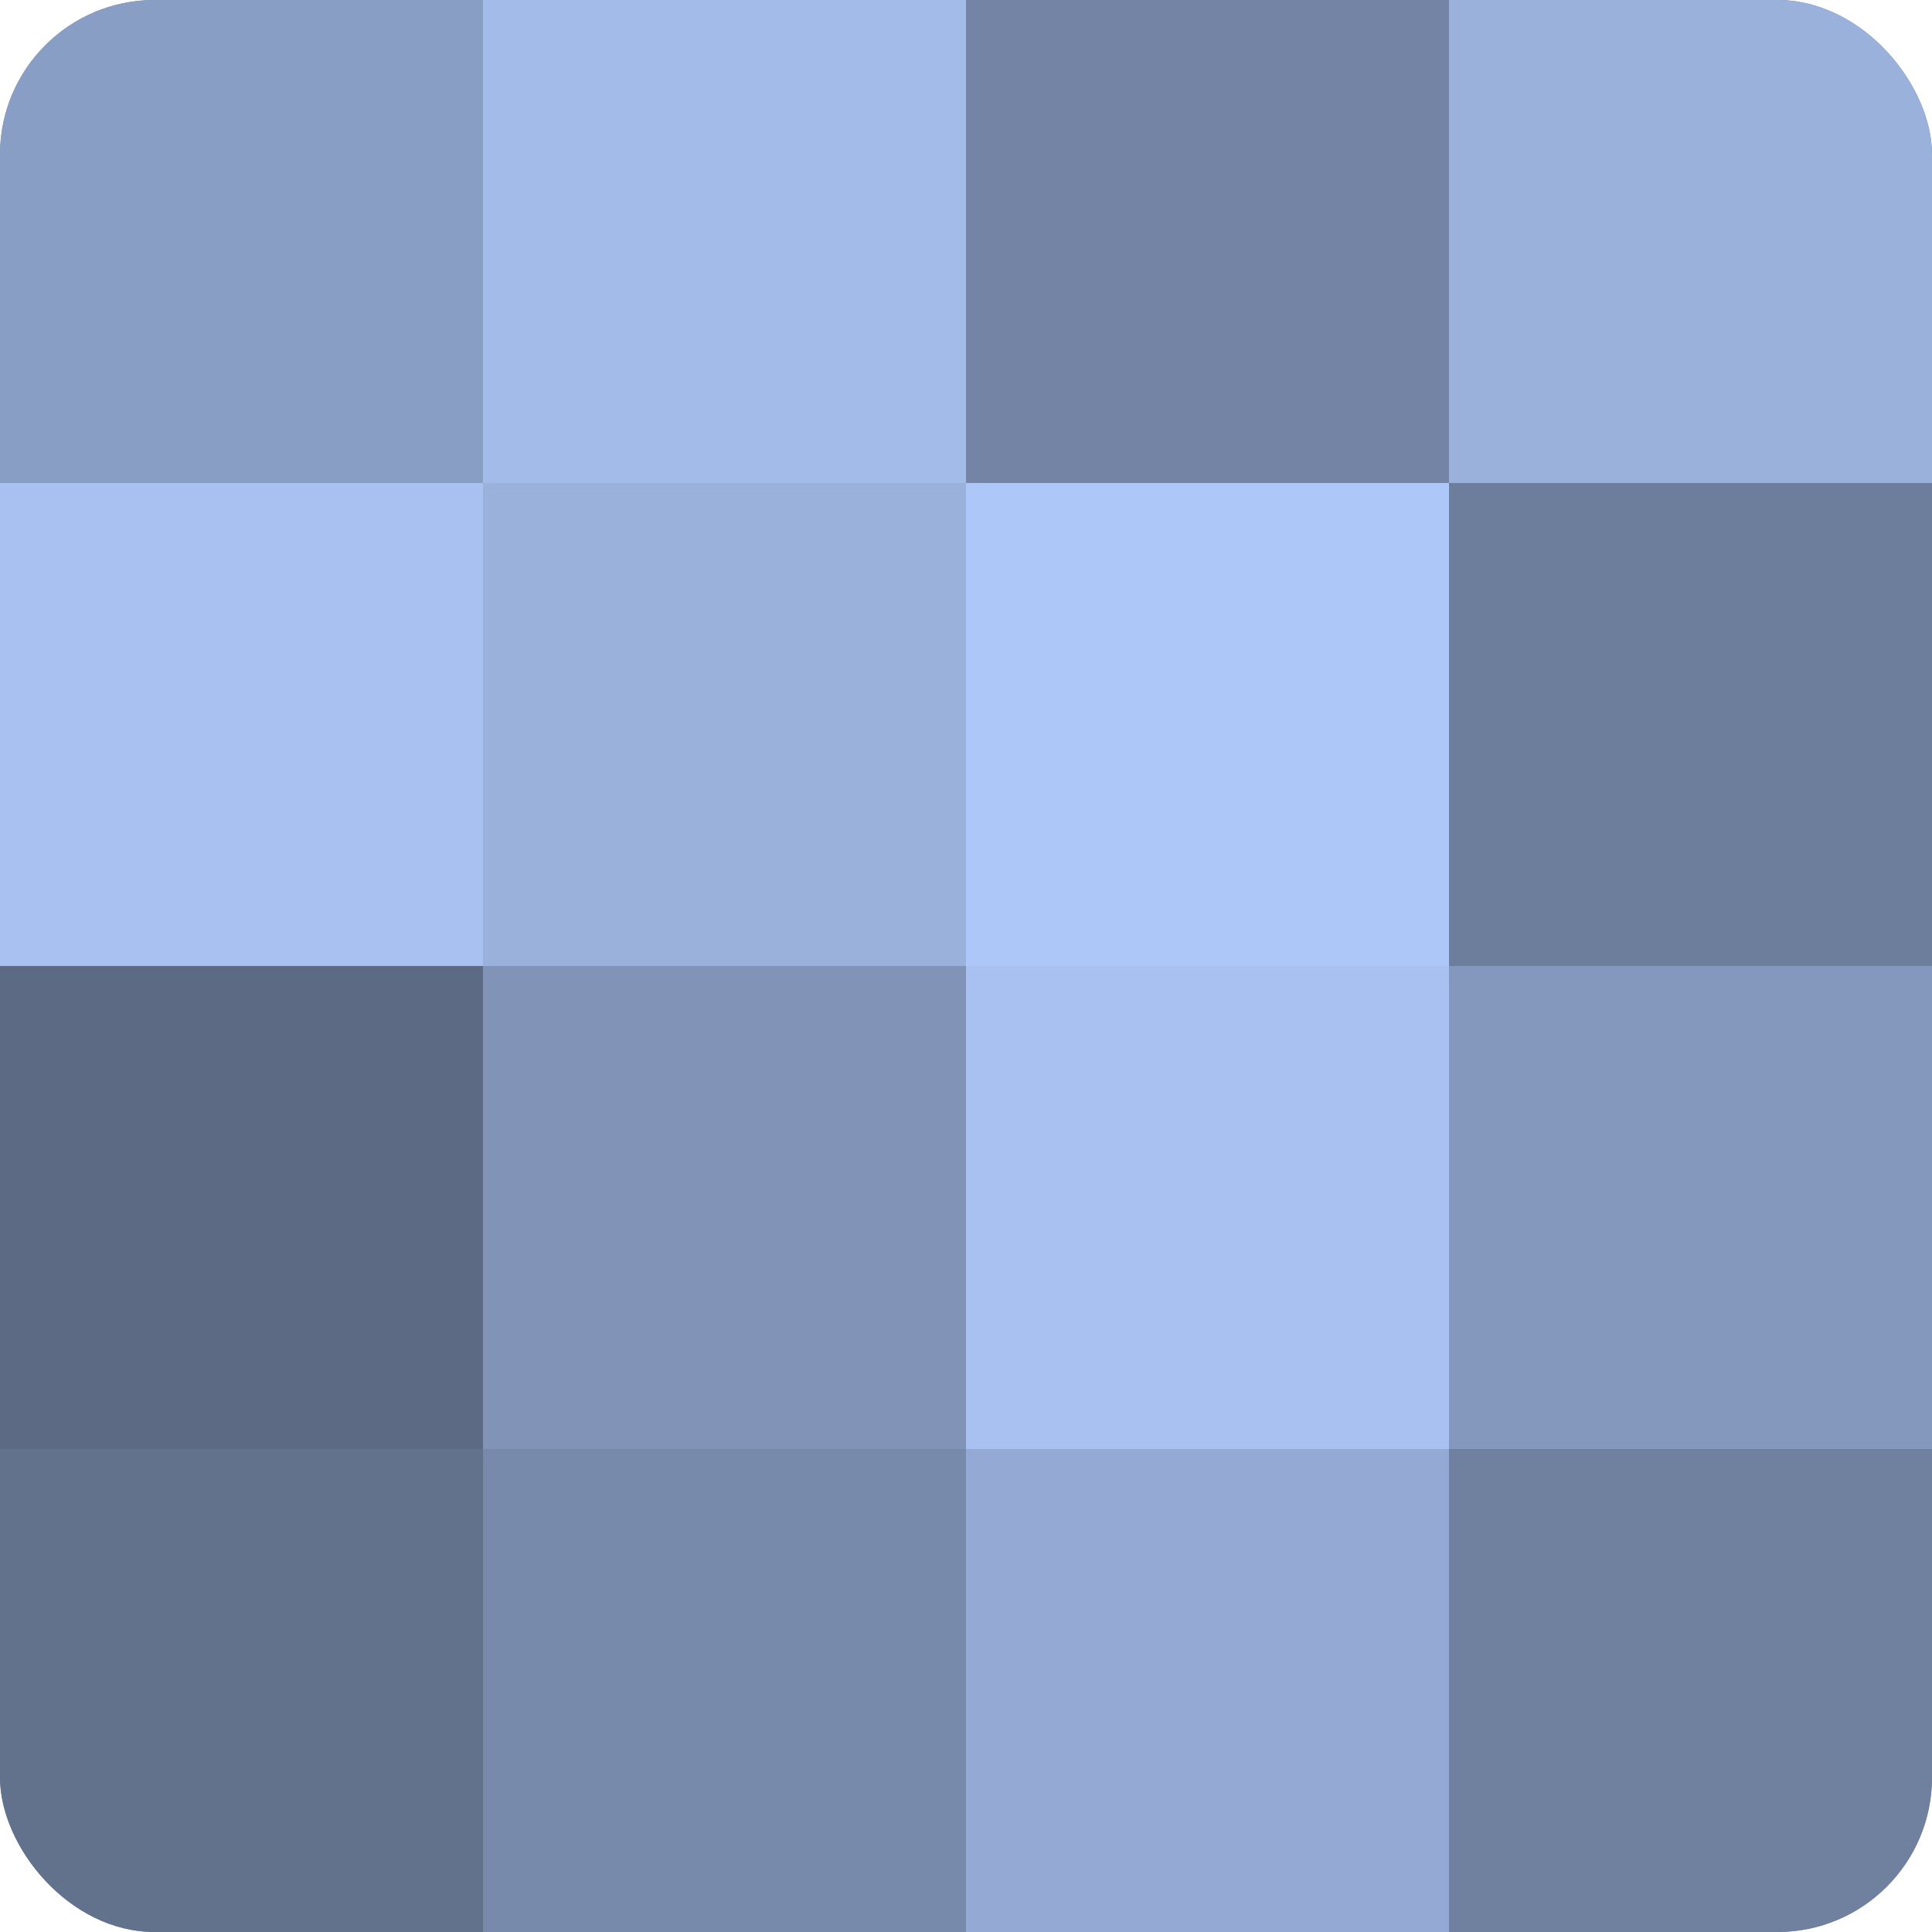
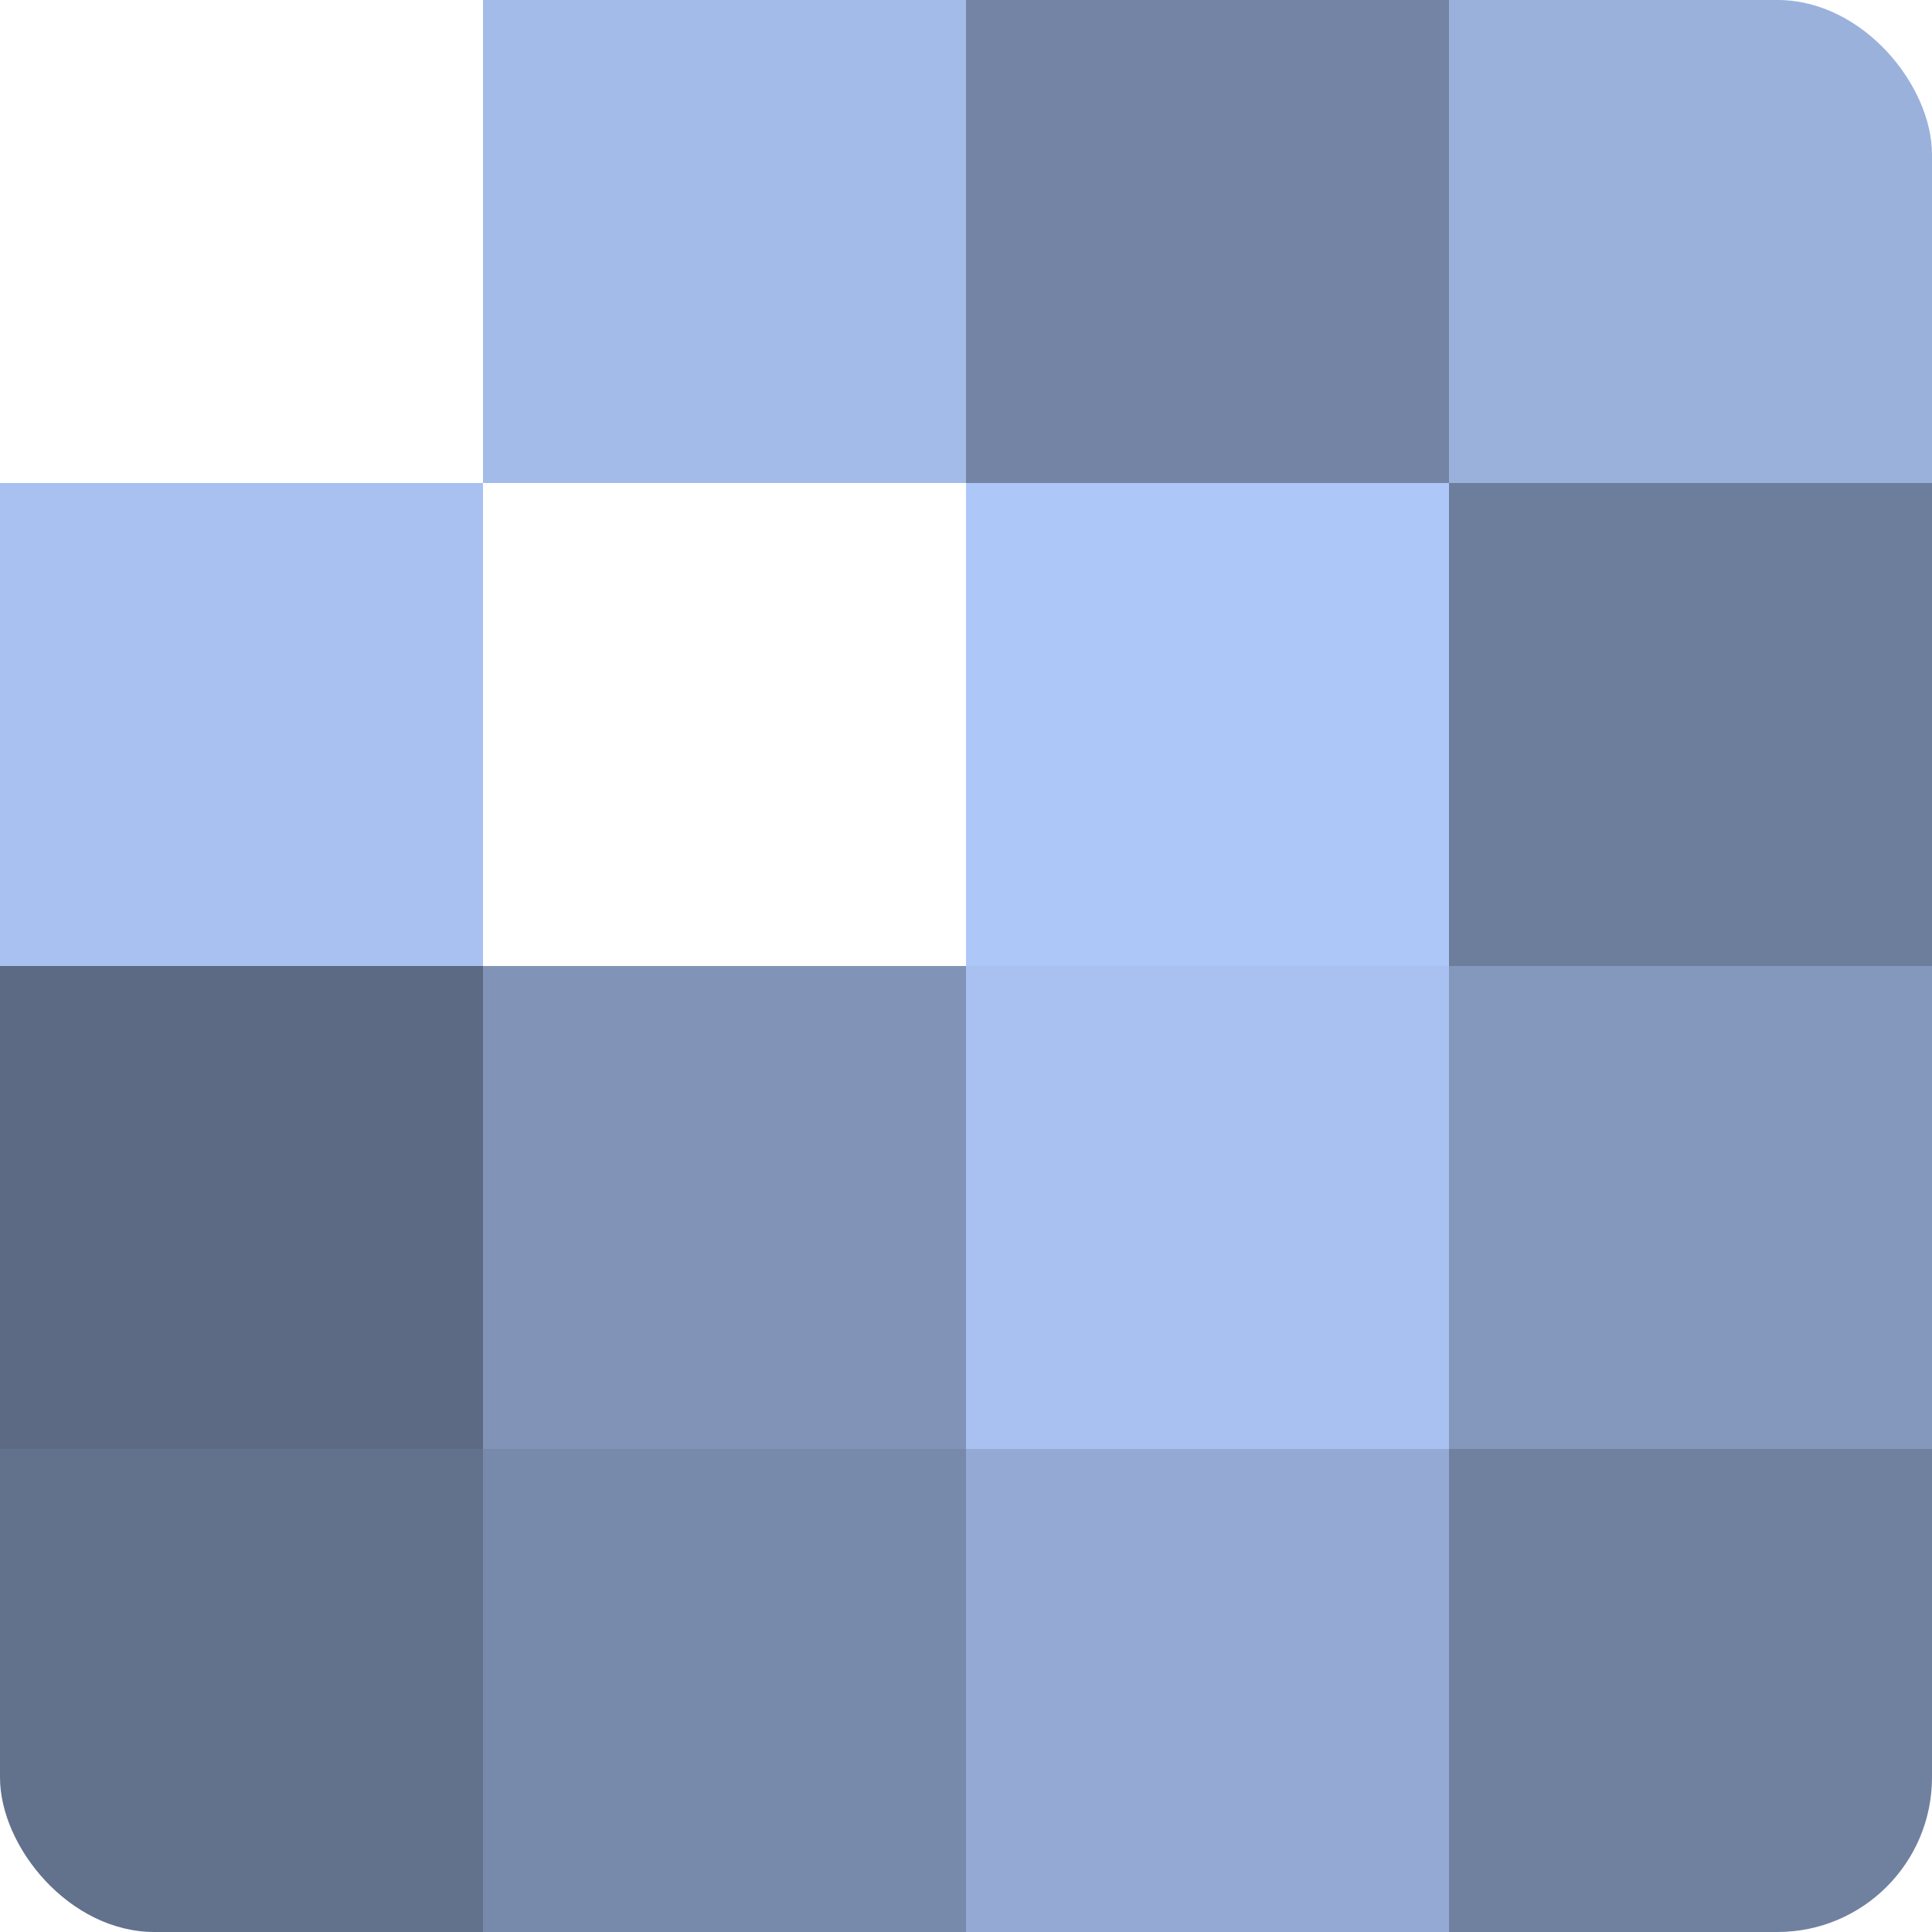
<svg xmlns="http://www.w3.org/2000/svg" width="60" height="60" viewBox="0 0 100 100" preserveAspectRatio="xMidYMid meet">
  <defs>
    <clipPath id="c" width="100" height="100">
      <rect width="100" height="100" rx="8" ry="8" />
    </clipPath>
  </defs>
  <g clip-path="url(#c)">
-     <rect width="100" height="100" fill="#7081a0" />
-     <rect width="25" height="25" fill="#899ec4" />
    <rect y="25" width="25" height="25" fill="#a8c1f0" />
    <rect y="50" width="25" height="25" fill="#5d6a84" />
    <rect y="75" width="25" height="25" fill="#62718c" />
    <rect x="25" width="25" height="25" fill="#a2bbe8" />
-     <rect x="25" y="25" width="25" height="25" fill="#9ab1dc" />
    <rect x="25" y="50" width="25" height="25" fill="#8194b8" />
    <rect x="25" y="75" width="25" height="25" fill="#788aac" />
    <rect x="50" width="25" height="25" fill="#7384a4" />
    <rect x="50" y="25" width="25" height="25" fill="#adc7f8" />
    <rect x="50" y="50" width="25" height="25" fill="#a8c1f0" />
    <rect x="50" y="75" width="25" height="25" fill="#94aad4" />
    <rect x="75" width="25" height="25" fill="#9ab1dc" />
    <rect x="75" y="25" width="25" height="25" fill="#6d7e9c" />
    <rect x="75" y="50" width="25" height="25" fill="#8497bc" />
    <rect x="75" y="75" width="25" height="25" fill="#7081a0" />
  </g>
</svg>